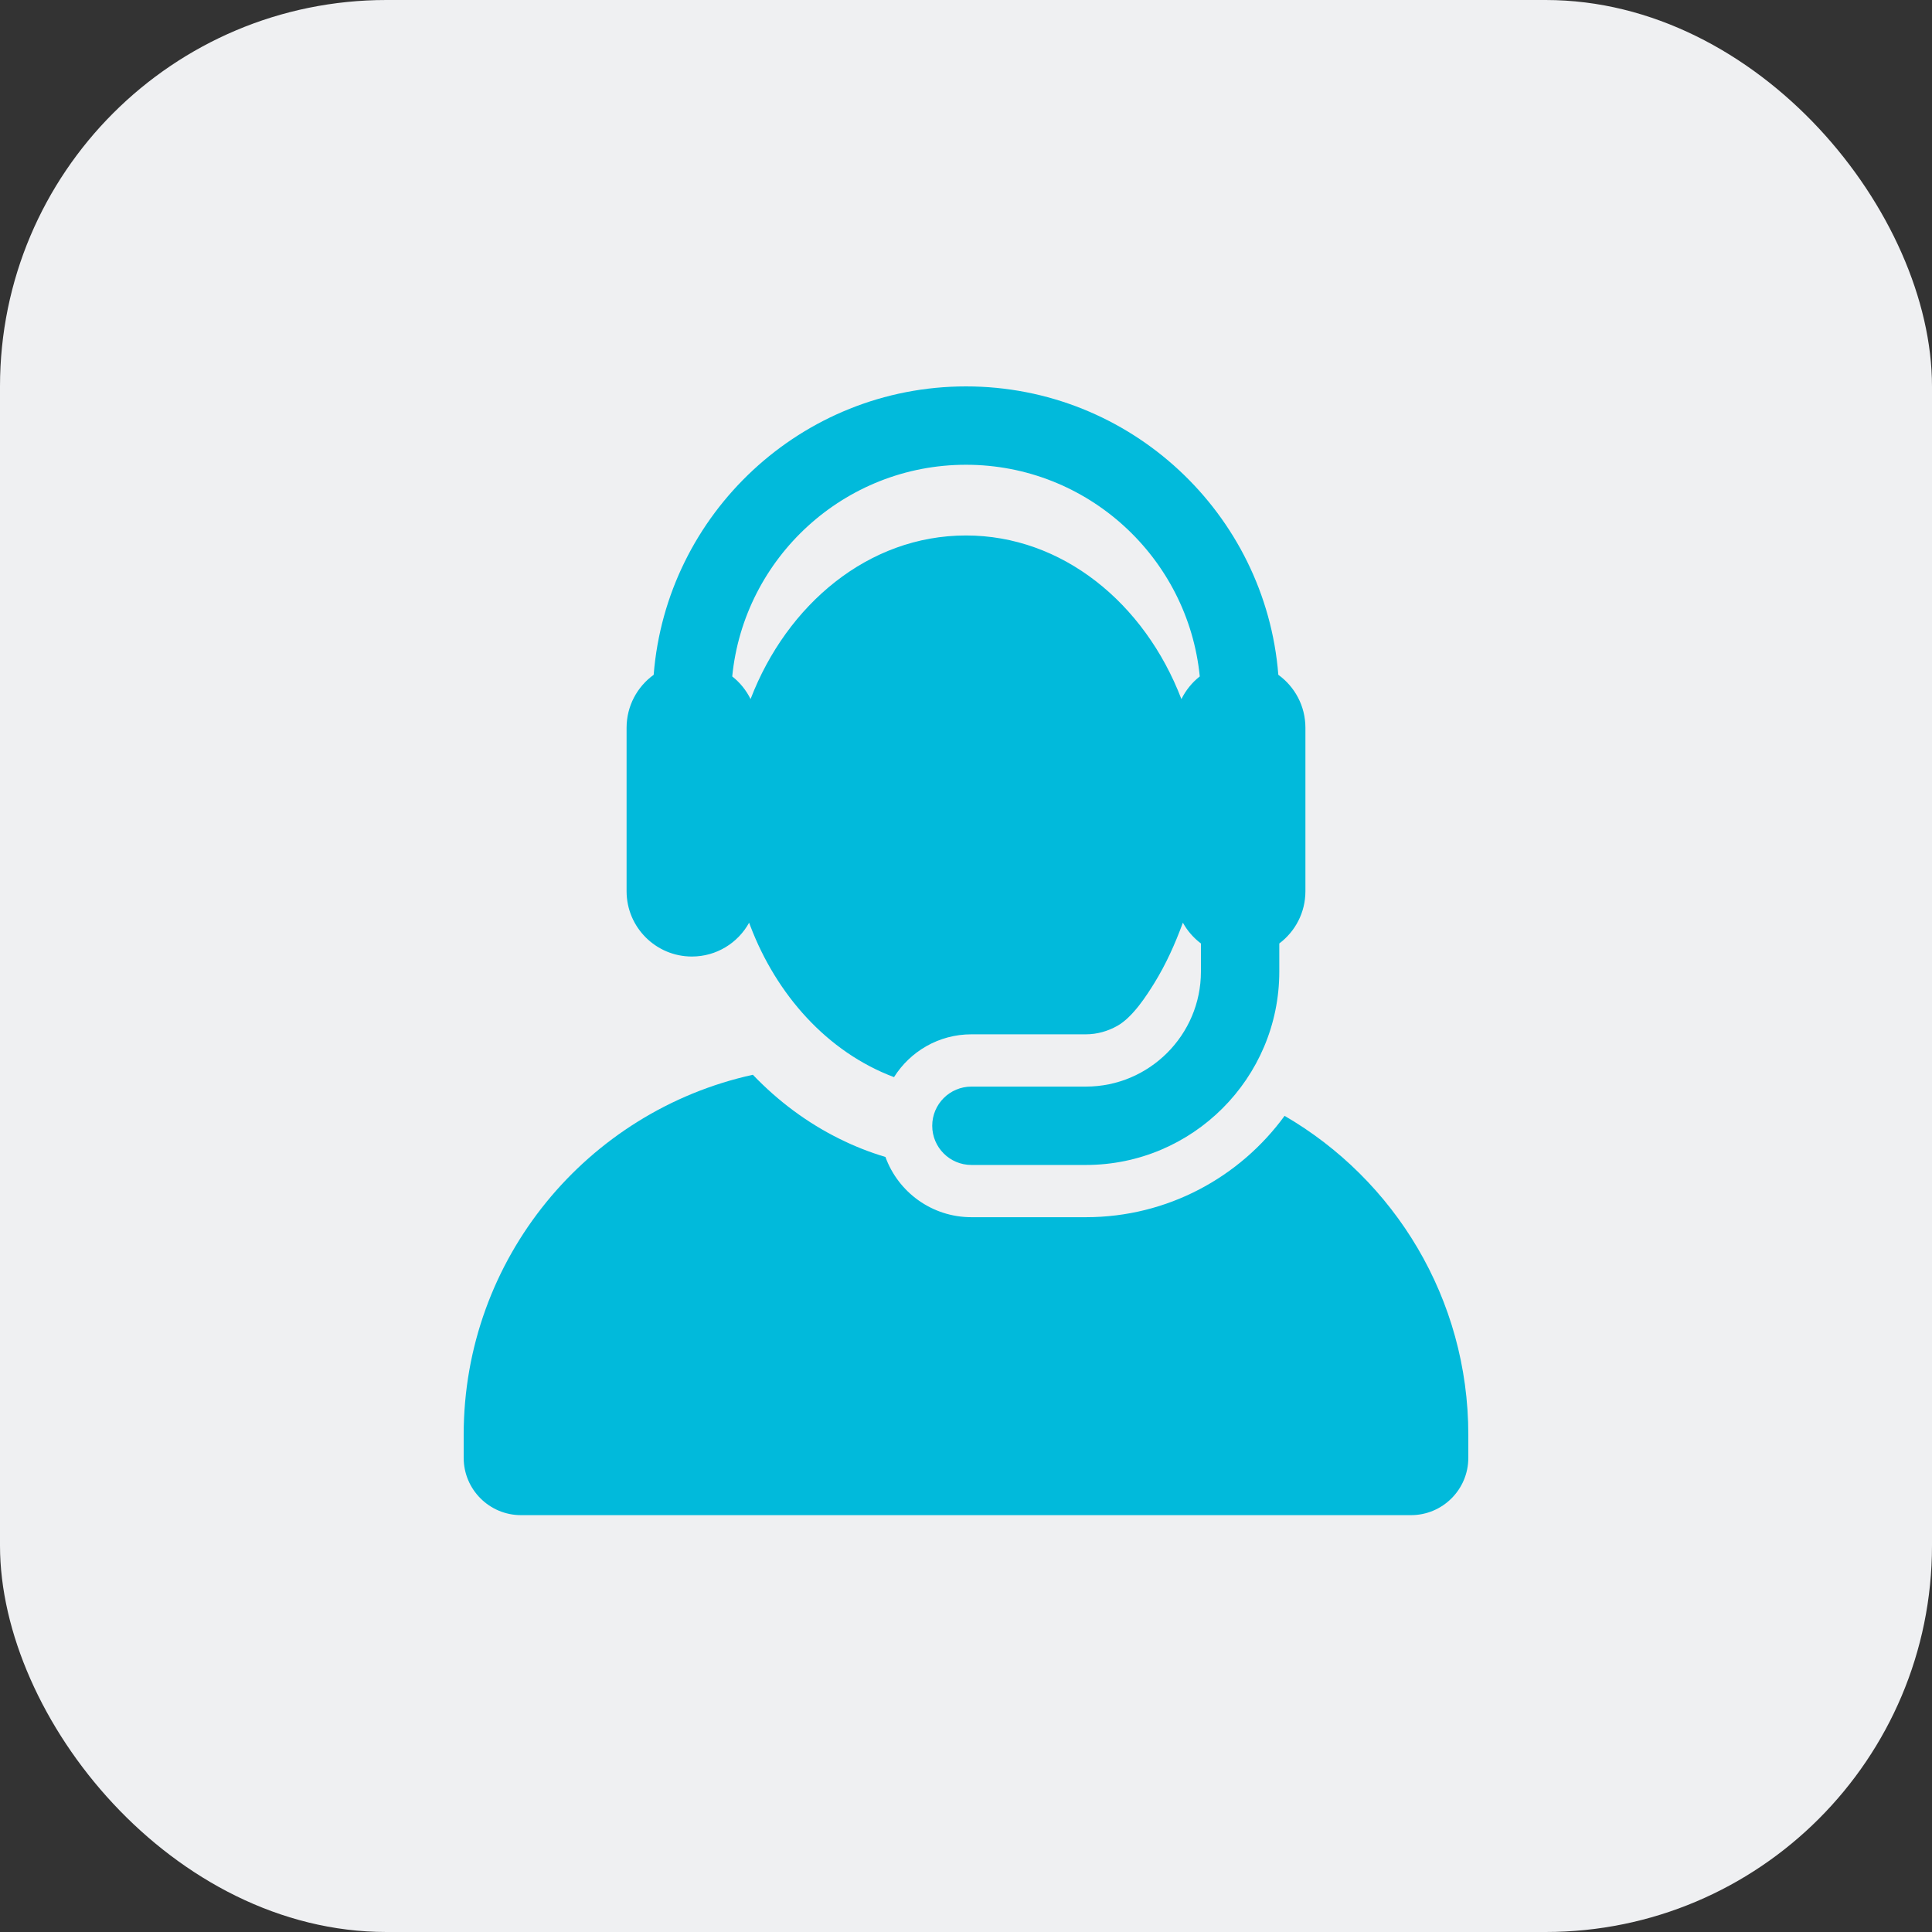
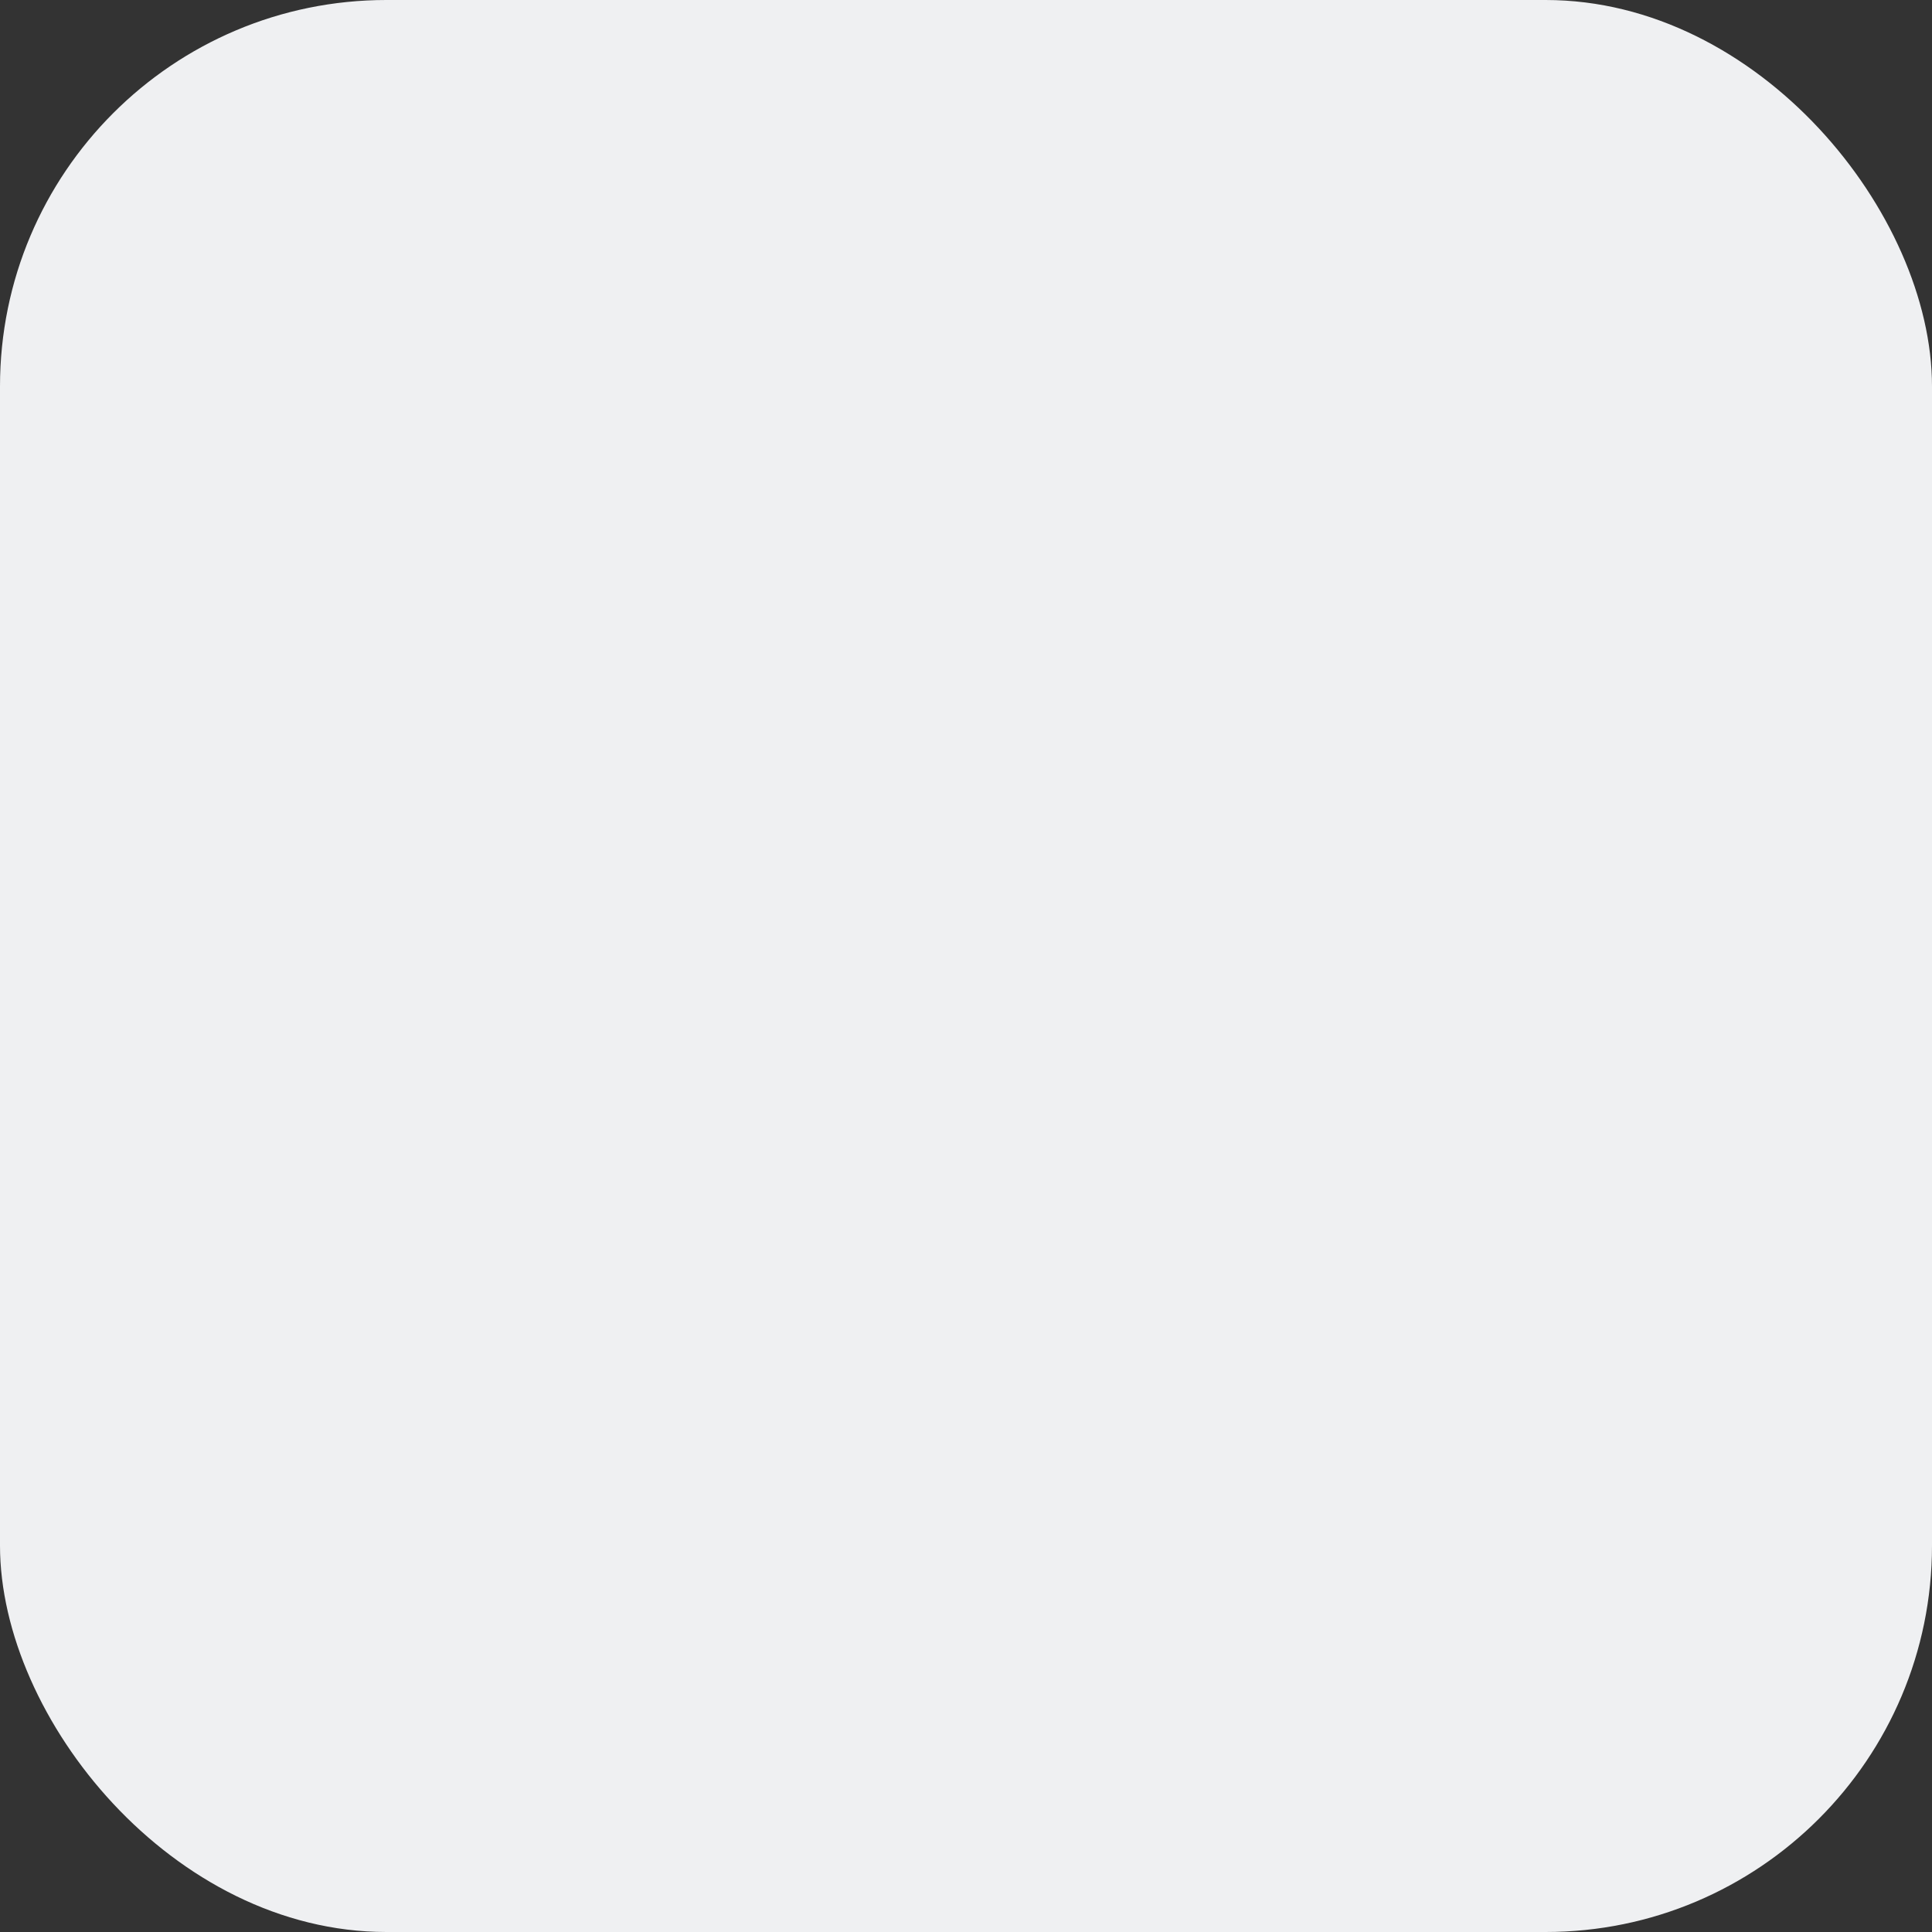
<svg xmlns="http://www.w3.org/2000/svg" width="50" height="50" viewBox="0 0 50 50" fill="none">
  <rect x="0" y="0" width="50" height="50" fill="#333333" stroke="none" />
  <rect width="50" height="50" rx="10" fill="#EFF0F2" />
-   <path d="M33.245 28.878C32.088 30.466 30.214 31.501 28.103 31.501H25.14C24.117 31.501 23.245 30.852 22.915 29.942C22.508 29.821 22.108 29.663 21.719 29.469C20.893 29.059 20.143 28.503 19.484 27.815C15.203 28.755 12 32.569 12 37.132V37.728C12 38.548 12.665 39.212 13.484 39.212H36.516C37.335 39.212 38 38.548 38 37.728V37.132C38 33.607 36.088 30.529 33.245 28.878Z" fill="#01BADB" />
-   <path d="M17.906 24.755C18.544 24.755 19.099 24.402 19.387 23.88C19.394 23.9 19.402 23.921 19.41 23.942C19.412 23.948 19.414 23.954 19.417 23.96C20.092 25.736 21.405 27.226 23.137 27.876C23.555 27.211 24.296 26.768 25.14 26.768H28.103C28.398 26.768 28.674 26.685 28.915 26.55C29.32 26.324 29.684 25.749 29.872 25.445C30.173 24.958 30.406 24.442 30.613 23.879C30.729 24.09 30.889 24.273 31.08 24.417V25.144C31.08 26.785 29.744 28.121 28.103 28.121H25.14C24.58 28.121 24.126 28.575 24.126 29.135C24.126 29.695 24.58 30.149 25.14 30.149H28.103C30.863 30.149 33.108 27.904 33.108 25.144V24.417C33.519 24.109 33.784 23.618 33.784 23.065V20.007V18.834C33.784 18.27 33.508 17.771 33.083 17.464C32.753 13.293 29.254 10 25 10C20.746 10 17.247 13.293 16.917 17.464C16.492 17.771 16.216 18.27 16.216 18.834V23.065C16.216 24.001 16.976 24.755 17.906 24.755ZM25 12.028C28.149 12.028 30.746 14.435 31.05 17.506C30.851 17.662 30.688 17.863 30.575 18.093C29.618 15.596 27.482 13.858 25 13.858C22.464 13.858 20.363 15.656 19.428 18.083C19.427 18.086 19.426 18.089 19.425 18.093C19.312 17.863 19.149 17.662 18.95 17.506C19.253 14.435 21.851 12.028 25 12.028Z" fill="#01BADB" />
</svg>